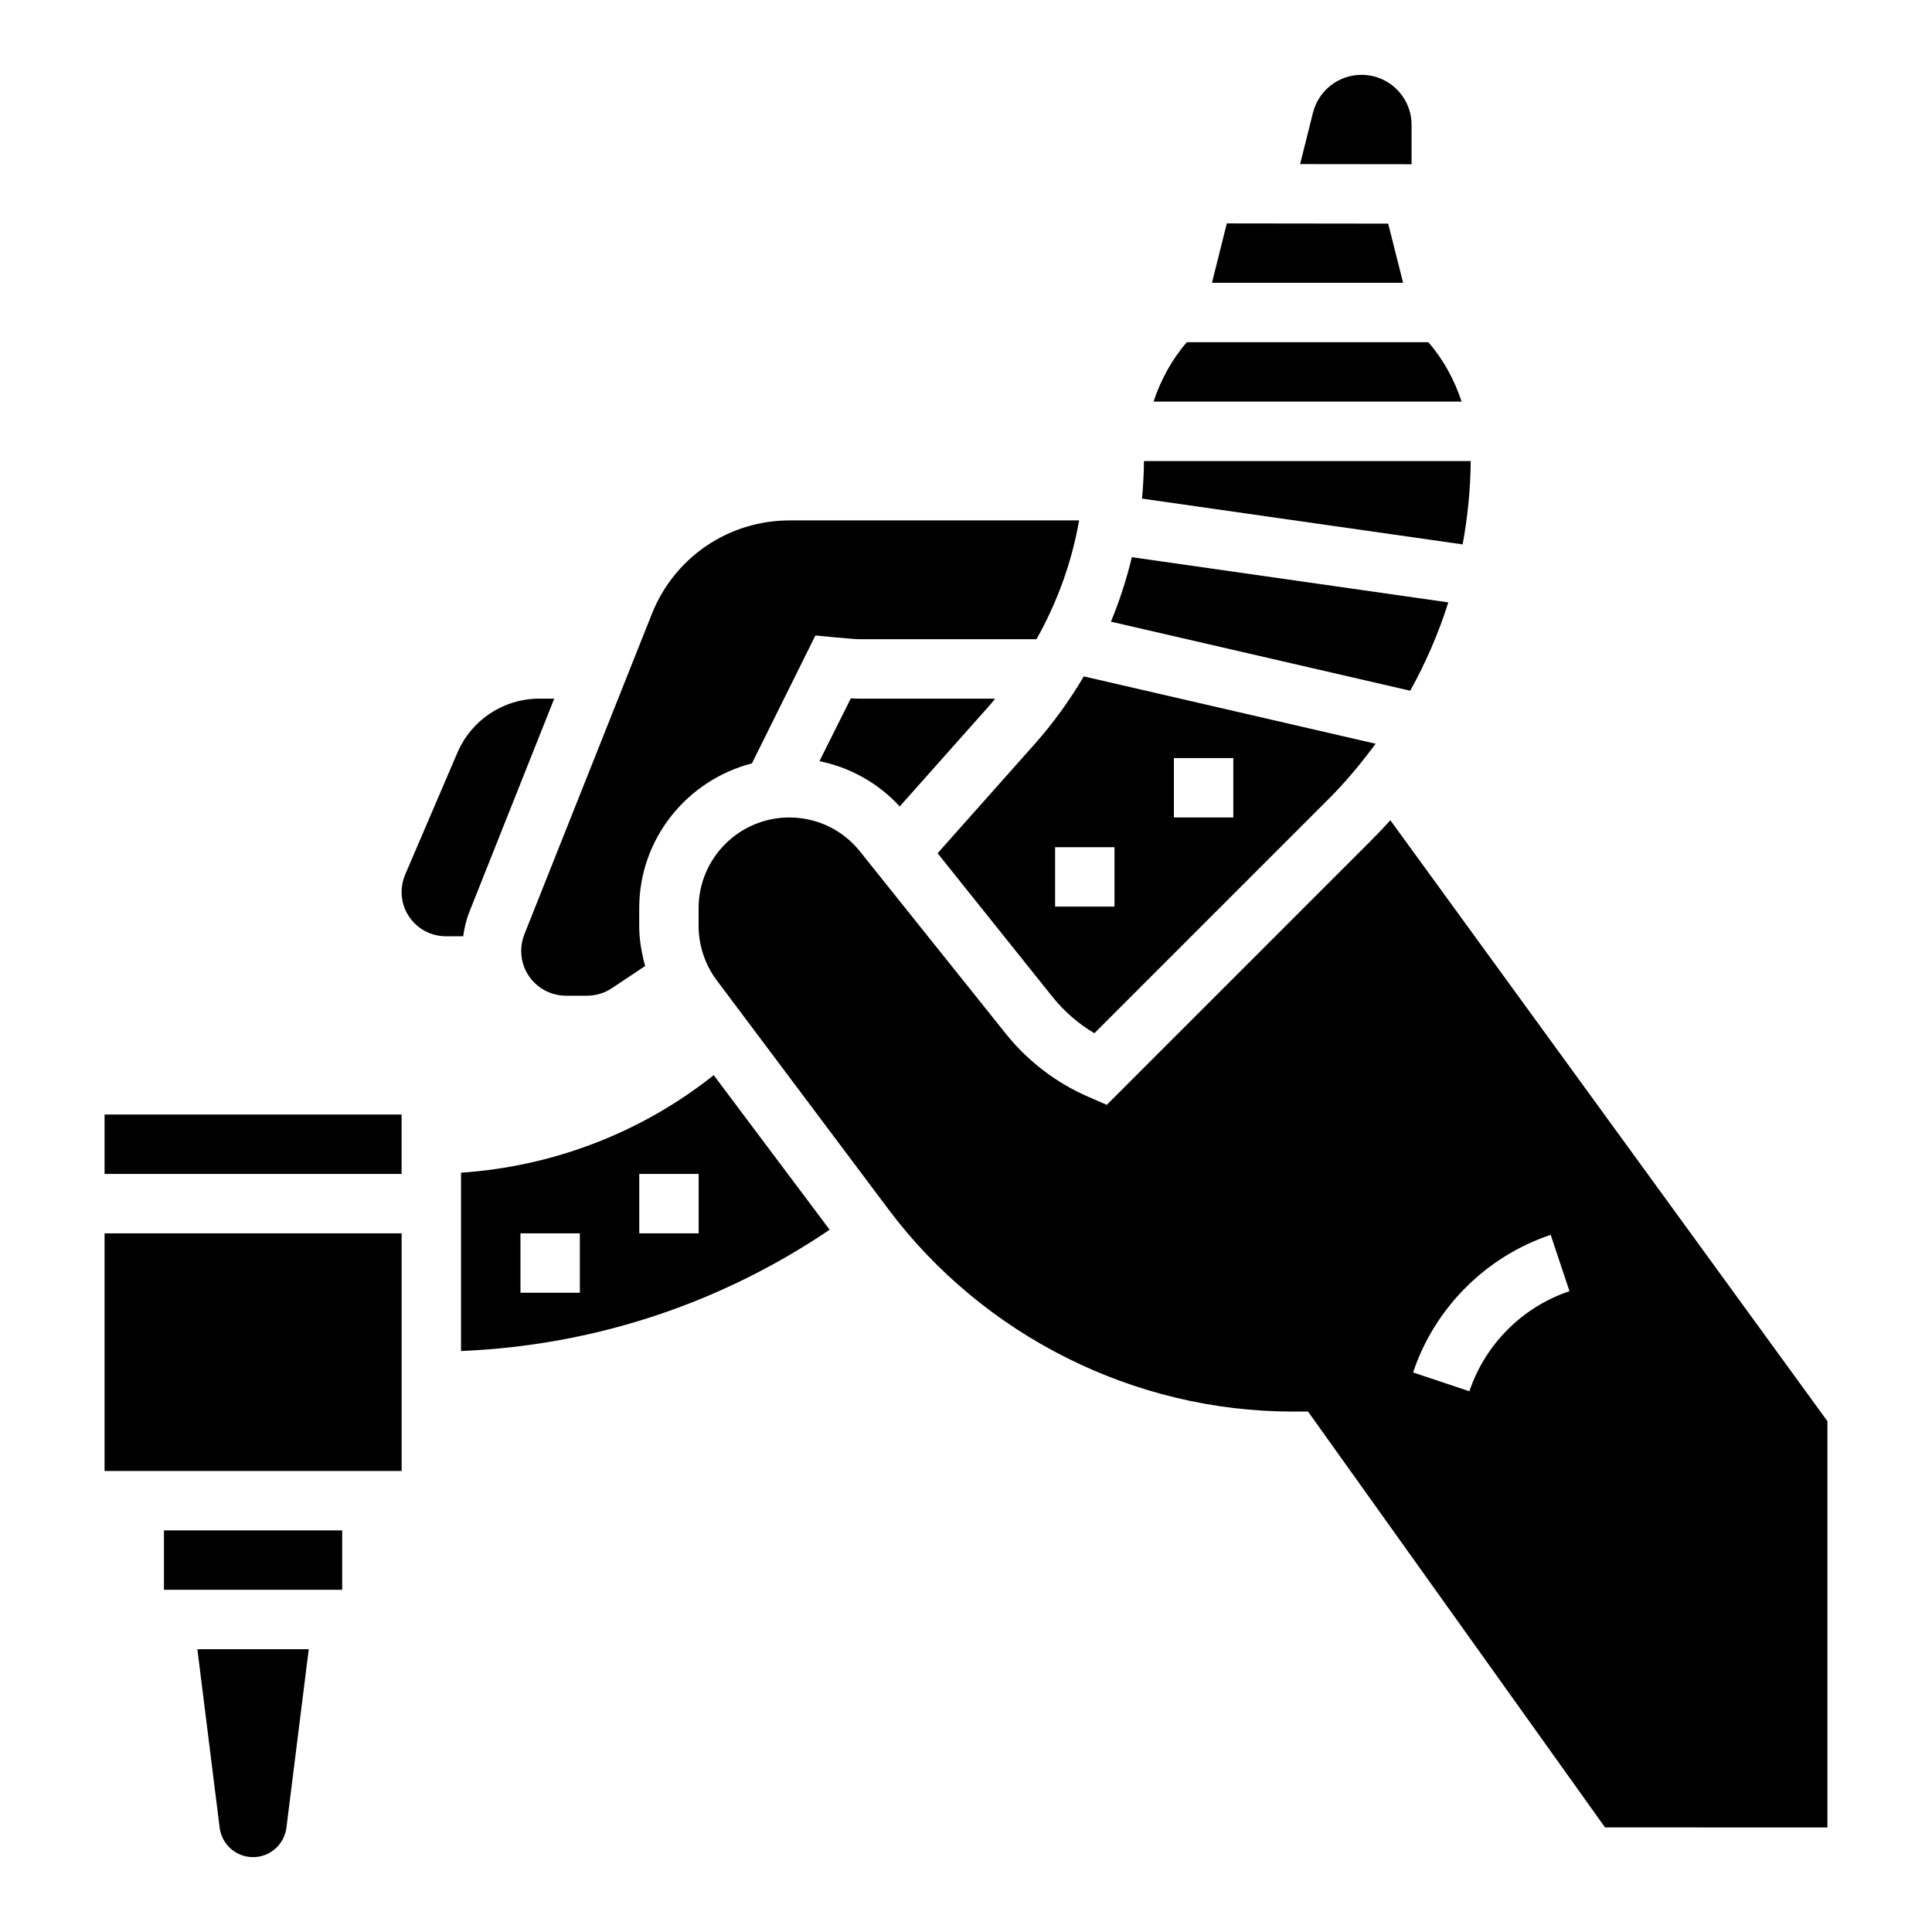
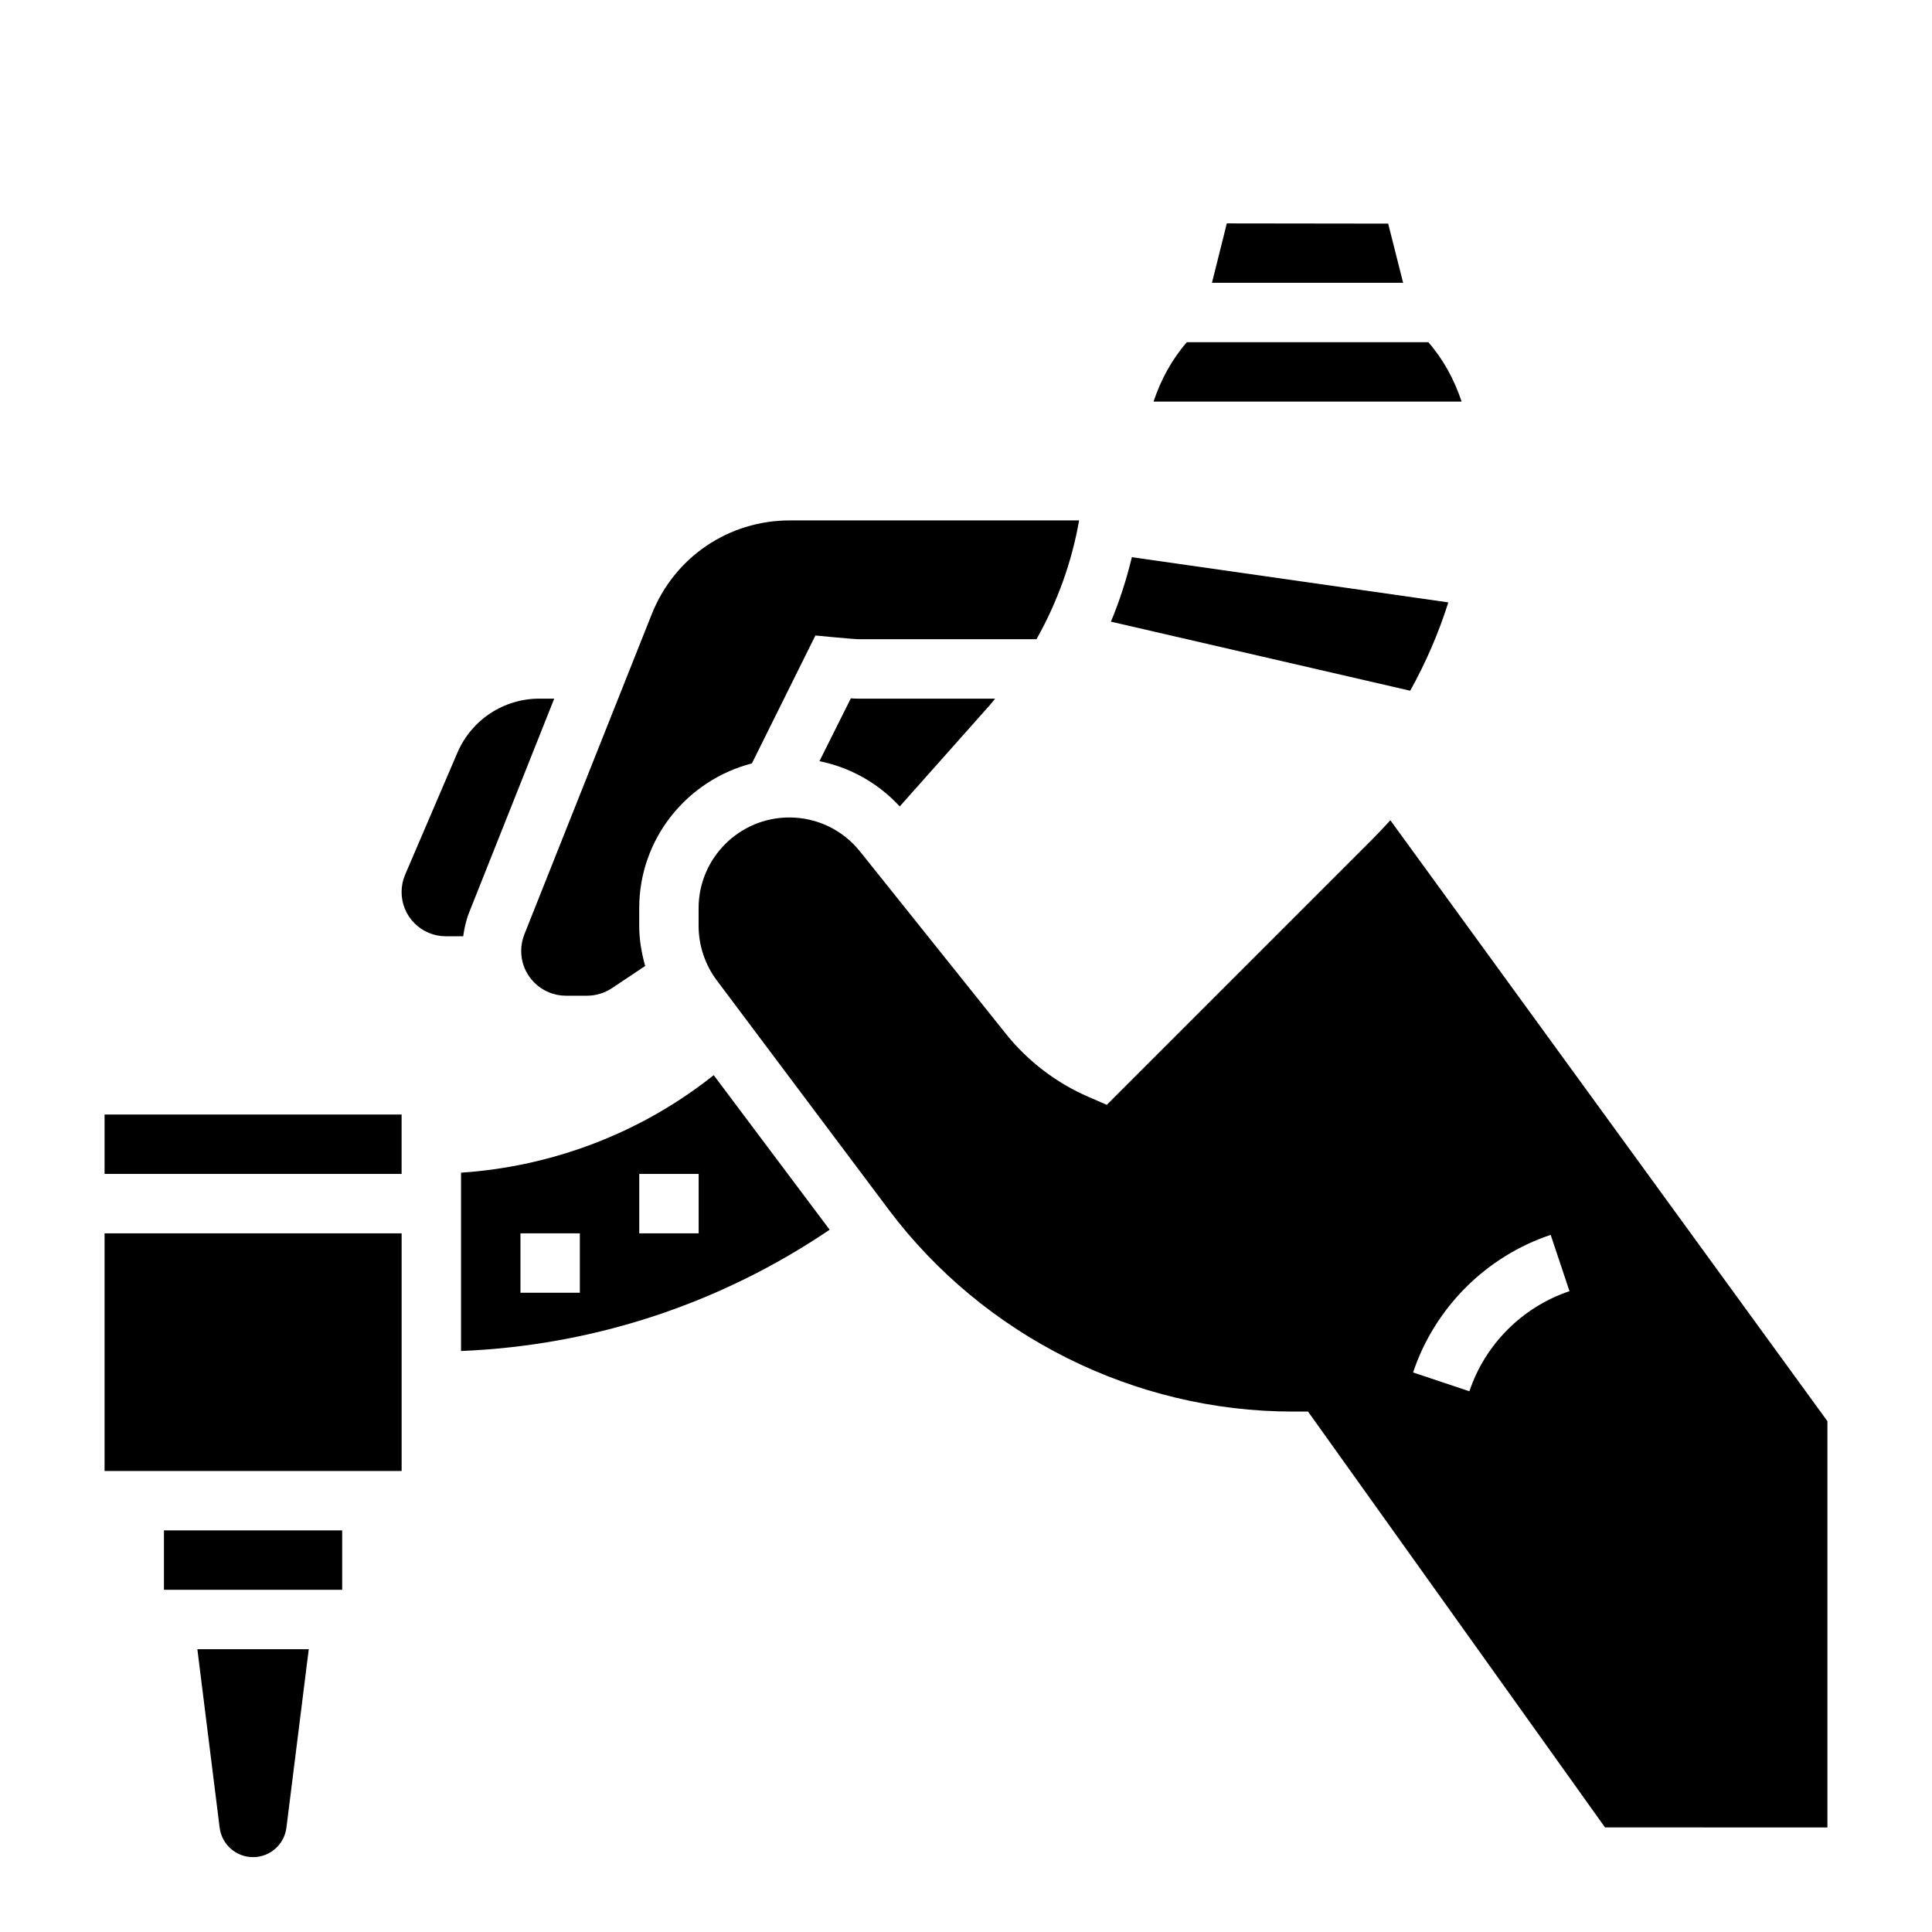
<svg xmlns="http://www.w3.org/2000/svg" fill="#000000" width="800px" height="800px" version="1.1" viewBox="144 144 512 512">
  <g>
    <path d="m202.21 628.35c0.559 4.461 4.352 7.809 8.848 7.809s8.289-3.344 8.848-7.809l5.918-47.297h-29.52z" />
-     <path d="m518.08 177.1c0-7.328-5.934-13.266-13.262-13.266-6.086 0-11.391 4.141-12.871 10.051l-3.402 13.602 29.535 0.035z" />
    <path d="m371.77 329.15c-0.77 0-1.527-0.023-2.289-0.078l-8.32 16.648c8.141 1.652 15.57 5.793 21.277 11.996l23.992-26.984c0.457-0.512 0.844-1.062 1.281-1.582z" />
-     <path d="m392.47 370.12 30.41 38.008c3.094 3.863 6.879 7.164 11.141 9.691l62.18-62.18c4.551-4.551 8.59-9.469 12.359-14.539l-77.344-17.848c-3.746 6.336-8.07 12.367-13.035 17.949zm62.629-25.223h15.742v15.742h-15.742zm-31.488 23.617h15.742v15.742h-15.742z" />
    <path d="m282.12 395.88c-0.031 3.195 1.18 6.211 3.434 8.477 2.25 2.266 5.242 3.519 8.438 3.519h5.559c2.356 0 4.637-0.691 6.59-1.992l8.832-5.887c-0.961-3.465-1.574-7.023-1.574-10.629v-4.699c0.008-18.492 12.746-33.93 29.867-38.367l16.824-33.891s10.059 0.992 11.684 0.992h46.902c5.504-9.785 9.359-20.402 11.297-31.488h-76.656c-16.223 0-30.574 9.73-36.574 24.797l-33.777 84.891c-0.543 1.379-0.828 2.812-0.844 4.277z" />
    <path d="m527.82 303.64-83.867-11.98c-1.402 5.84-3.242 11.547-5.543 17.09l79.312 18.301c4.141-7.461 7.531-15.285 10.098-23.41z" />
    <path d="m511.88 203.26-42.762-0.055-3.934 15.734h50.656z" />
    <path d="m522.53 234.69h-64.008c-3.992 4.598-6.91 9.996-8.824 15.742h81.648c-1.906-5.746-4.816-11.145-8.816-15.742z" />
-     <path d="m533.76 266.18h-86.594c-0.039 3.336-0.203 6.66-0.527 9.957l84.977 12.137c1.332-7.227 2.062-14.602 2.144-22.094z" />
    <path d="m171.71 439.36h78.719v15.742h-78.719z" />
    <path d="m171.71 470.85h78.727v62.977h-78.727z" />
    <path d="m187.45 549.57h47.23v15.742h-47.23z" />
    <path d="m266.18 454.77v47.262c35.055-1.441 68.559-12.445 97.684-32.141l-30.723-40.965c-19.133 15.246-42.645 24.23-66.961 25.844zm31.488 31.824h-15.742v-15.742h15.742zm31.484-15.742h-15.742v-15.742h15.742z" />
    <path d="m512.46 361.38c-1.66 1.836-3.371 3.629-5.125 5.391l-70.023 70.023-4.914-2.133c-8.492-3.691-16.043-9.453-21.82-16.68l-38.645-48.305c-4.578-5.746-11.426-9.039-18.762-9.039-13.25 0-24.027 10.777-24.035 24.027v4.699c0 5.172 1.707 10.297 4.801 14.422l45.578 60.781c25.148 33.5 65.168 53.512 107.07 53.512h4.055l78.711 110.21 58.934 0.004v-107.66zm20.949 151.32-14.926-4.984c5.707-17.121 19.34-30.758 36.465-36.465l4.984 14.926c-12.457 4.164-22.367 14.078-26.523 26.523z" />
    <path d="m268.34 385.78 22.535-56.633h-3.945c-9.453 0-17.98 5.621-21.711 14.32l-13.848 32.316c-0.629 1.473-0.945 3.016-0.945 4.606 0 3.133 1.211 6.078 3.434 8.297s5.176 3.438 8.301 3.438h4.59c0.305-2.156 0.777-4.289 1.59-6.344z" />
  </g>
</svg>